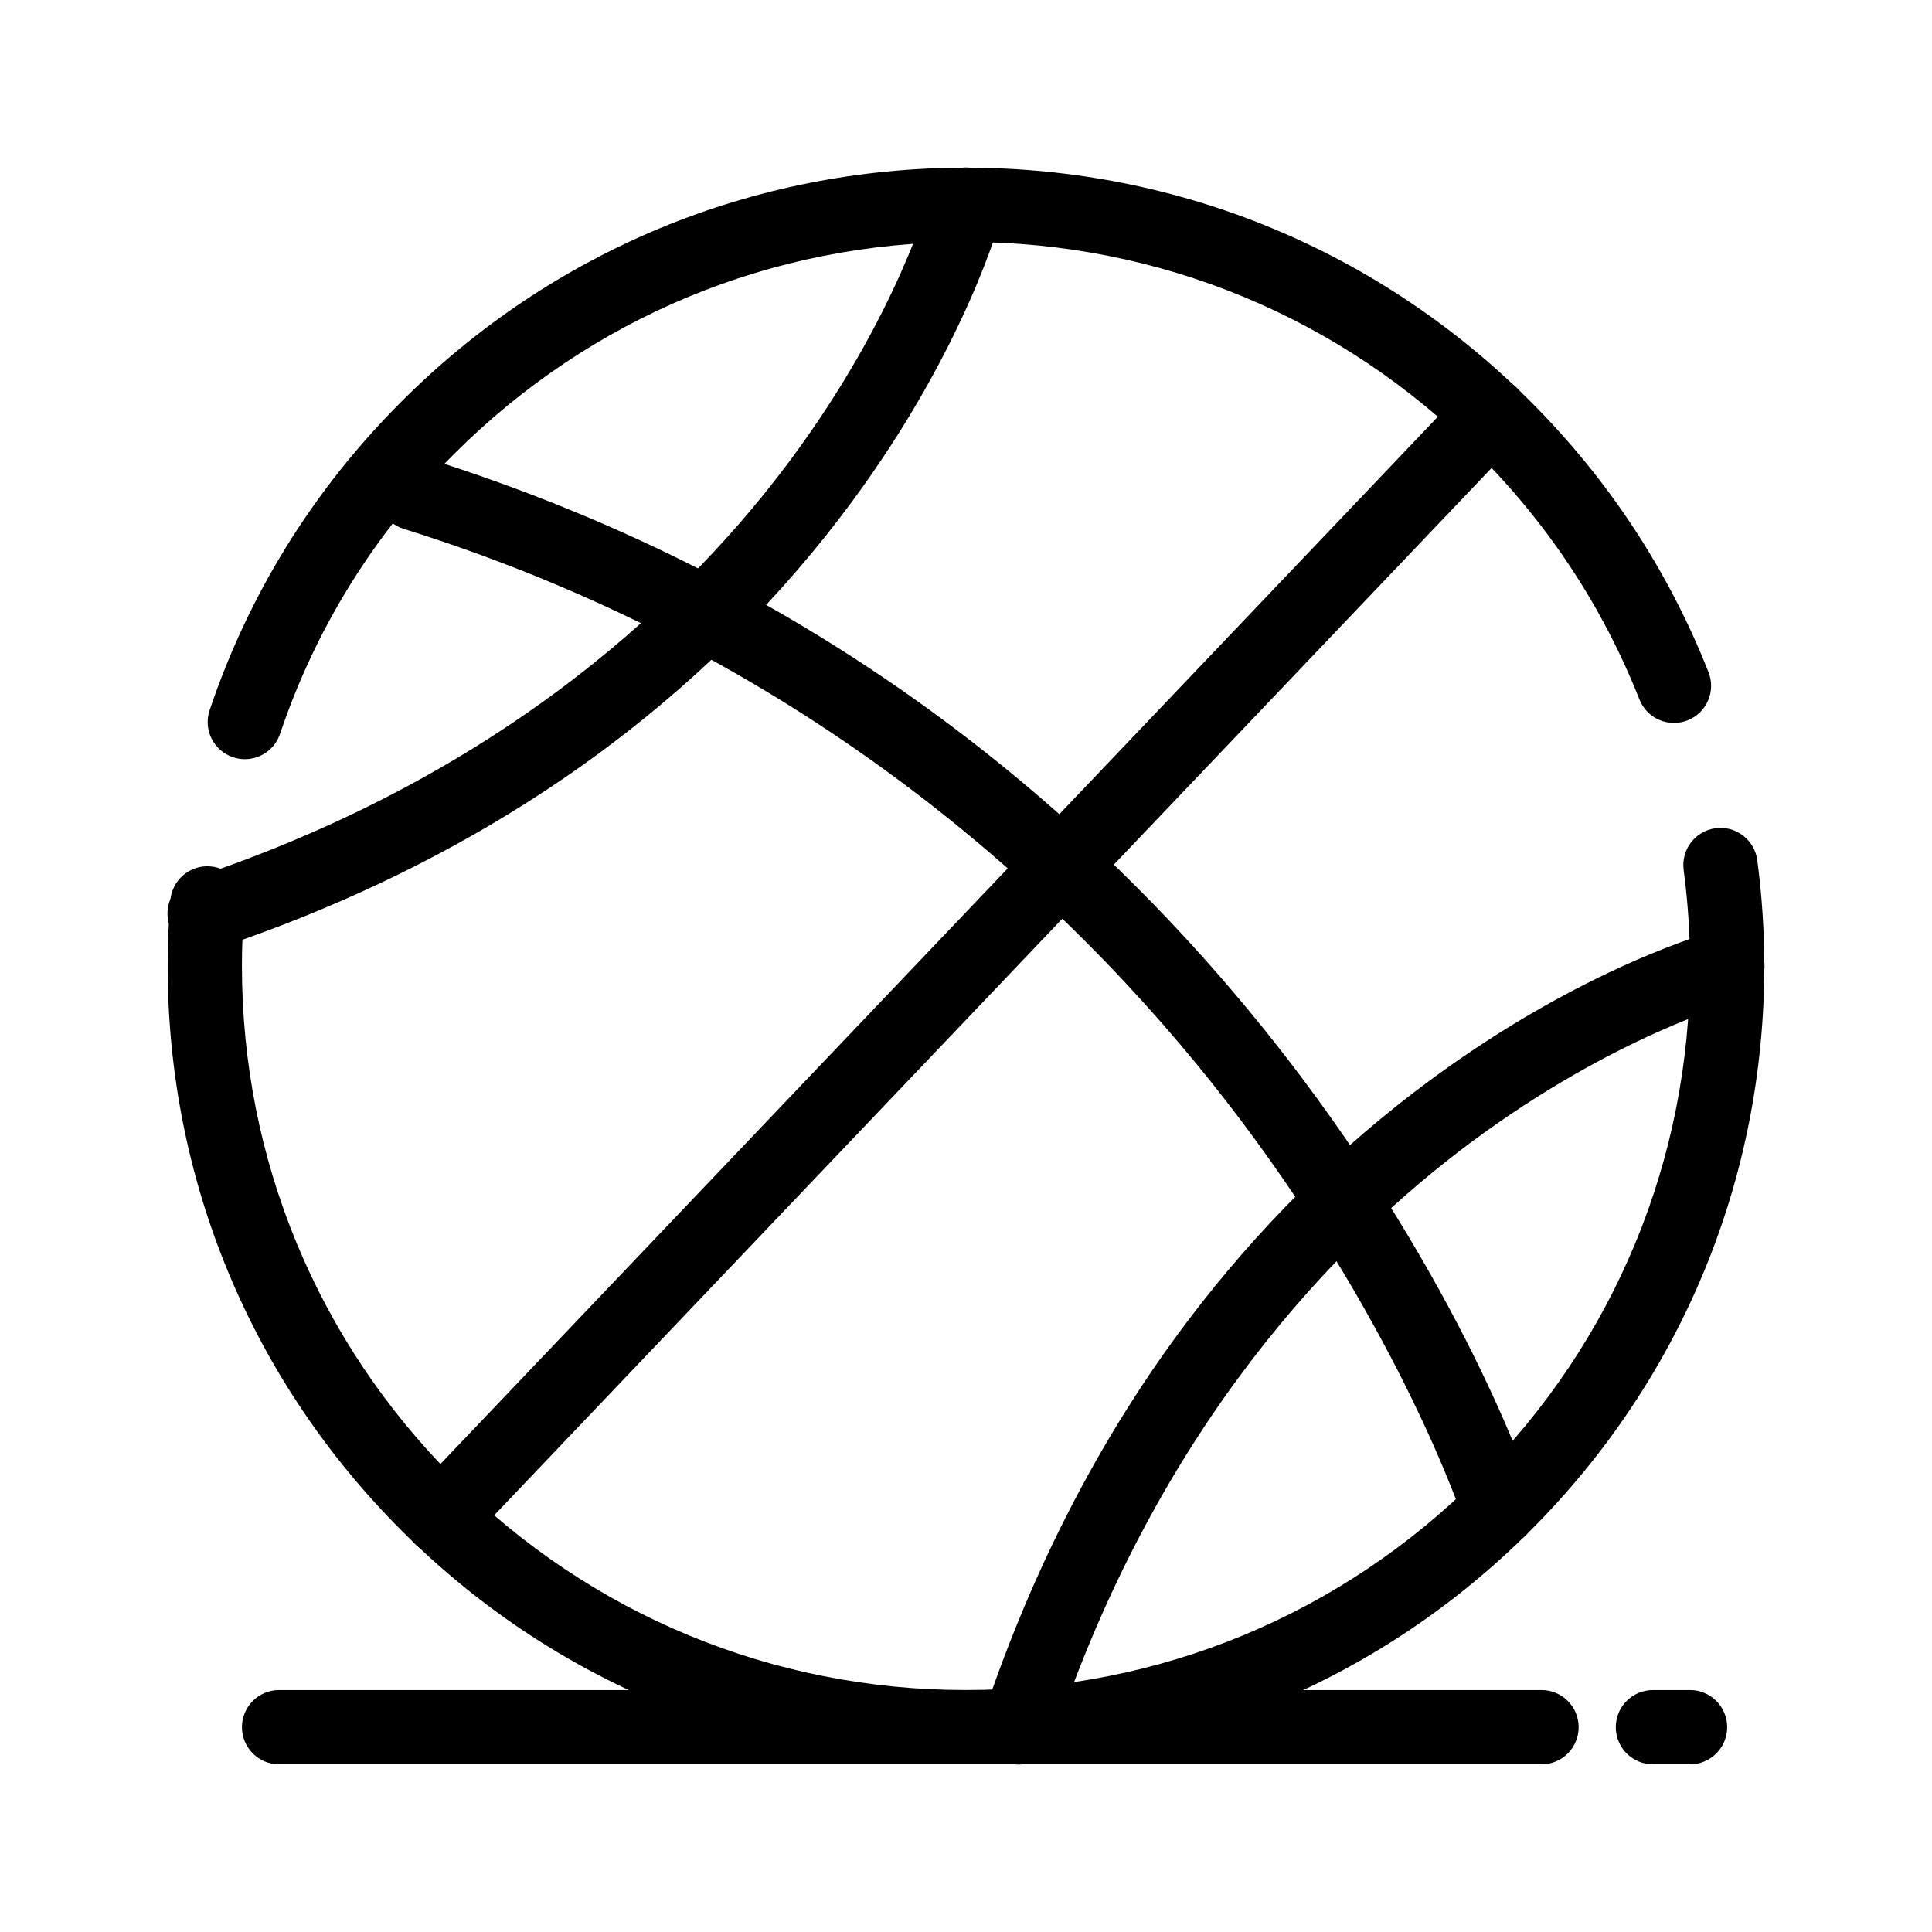
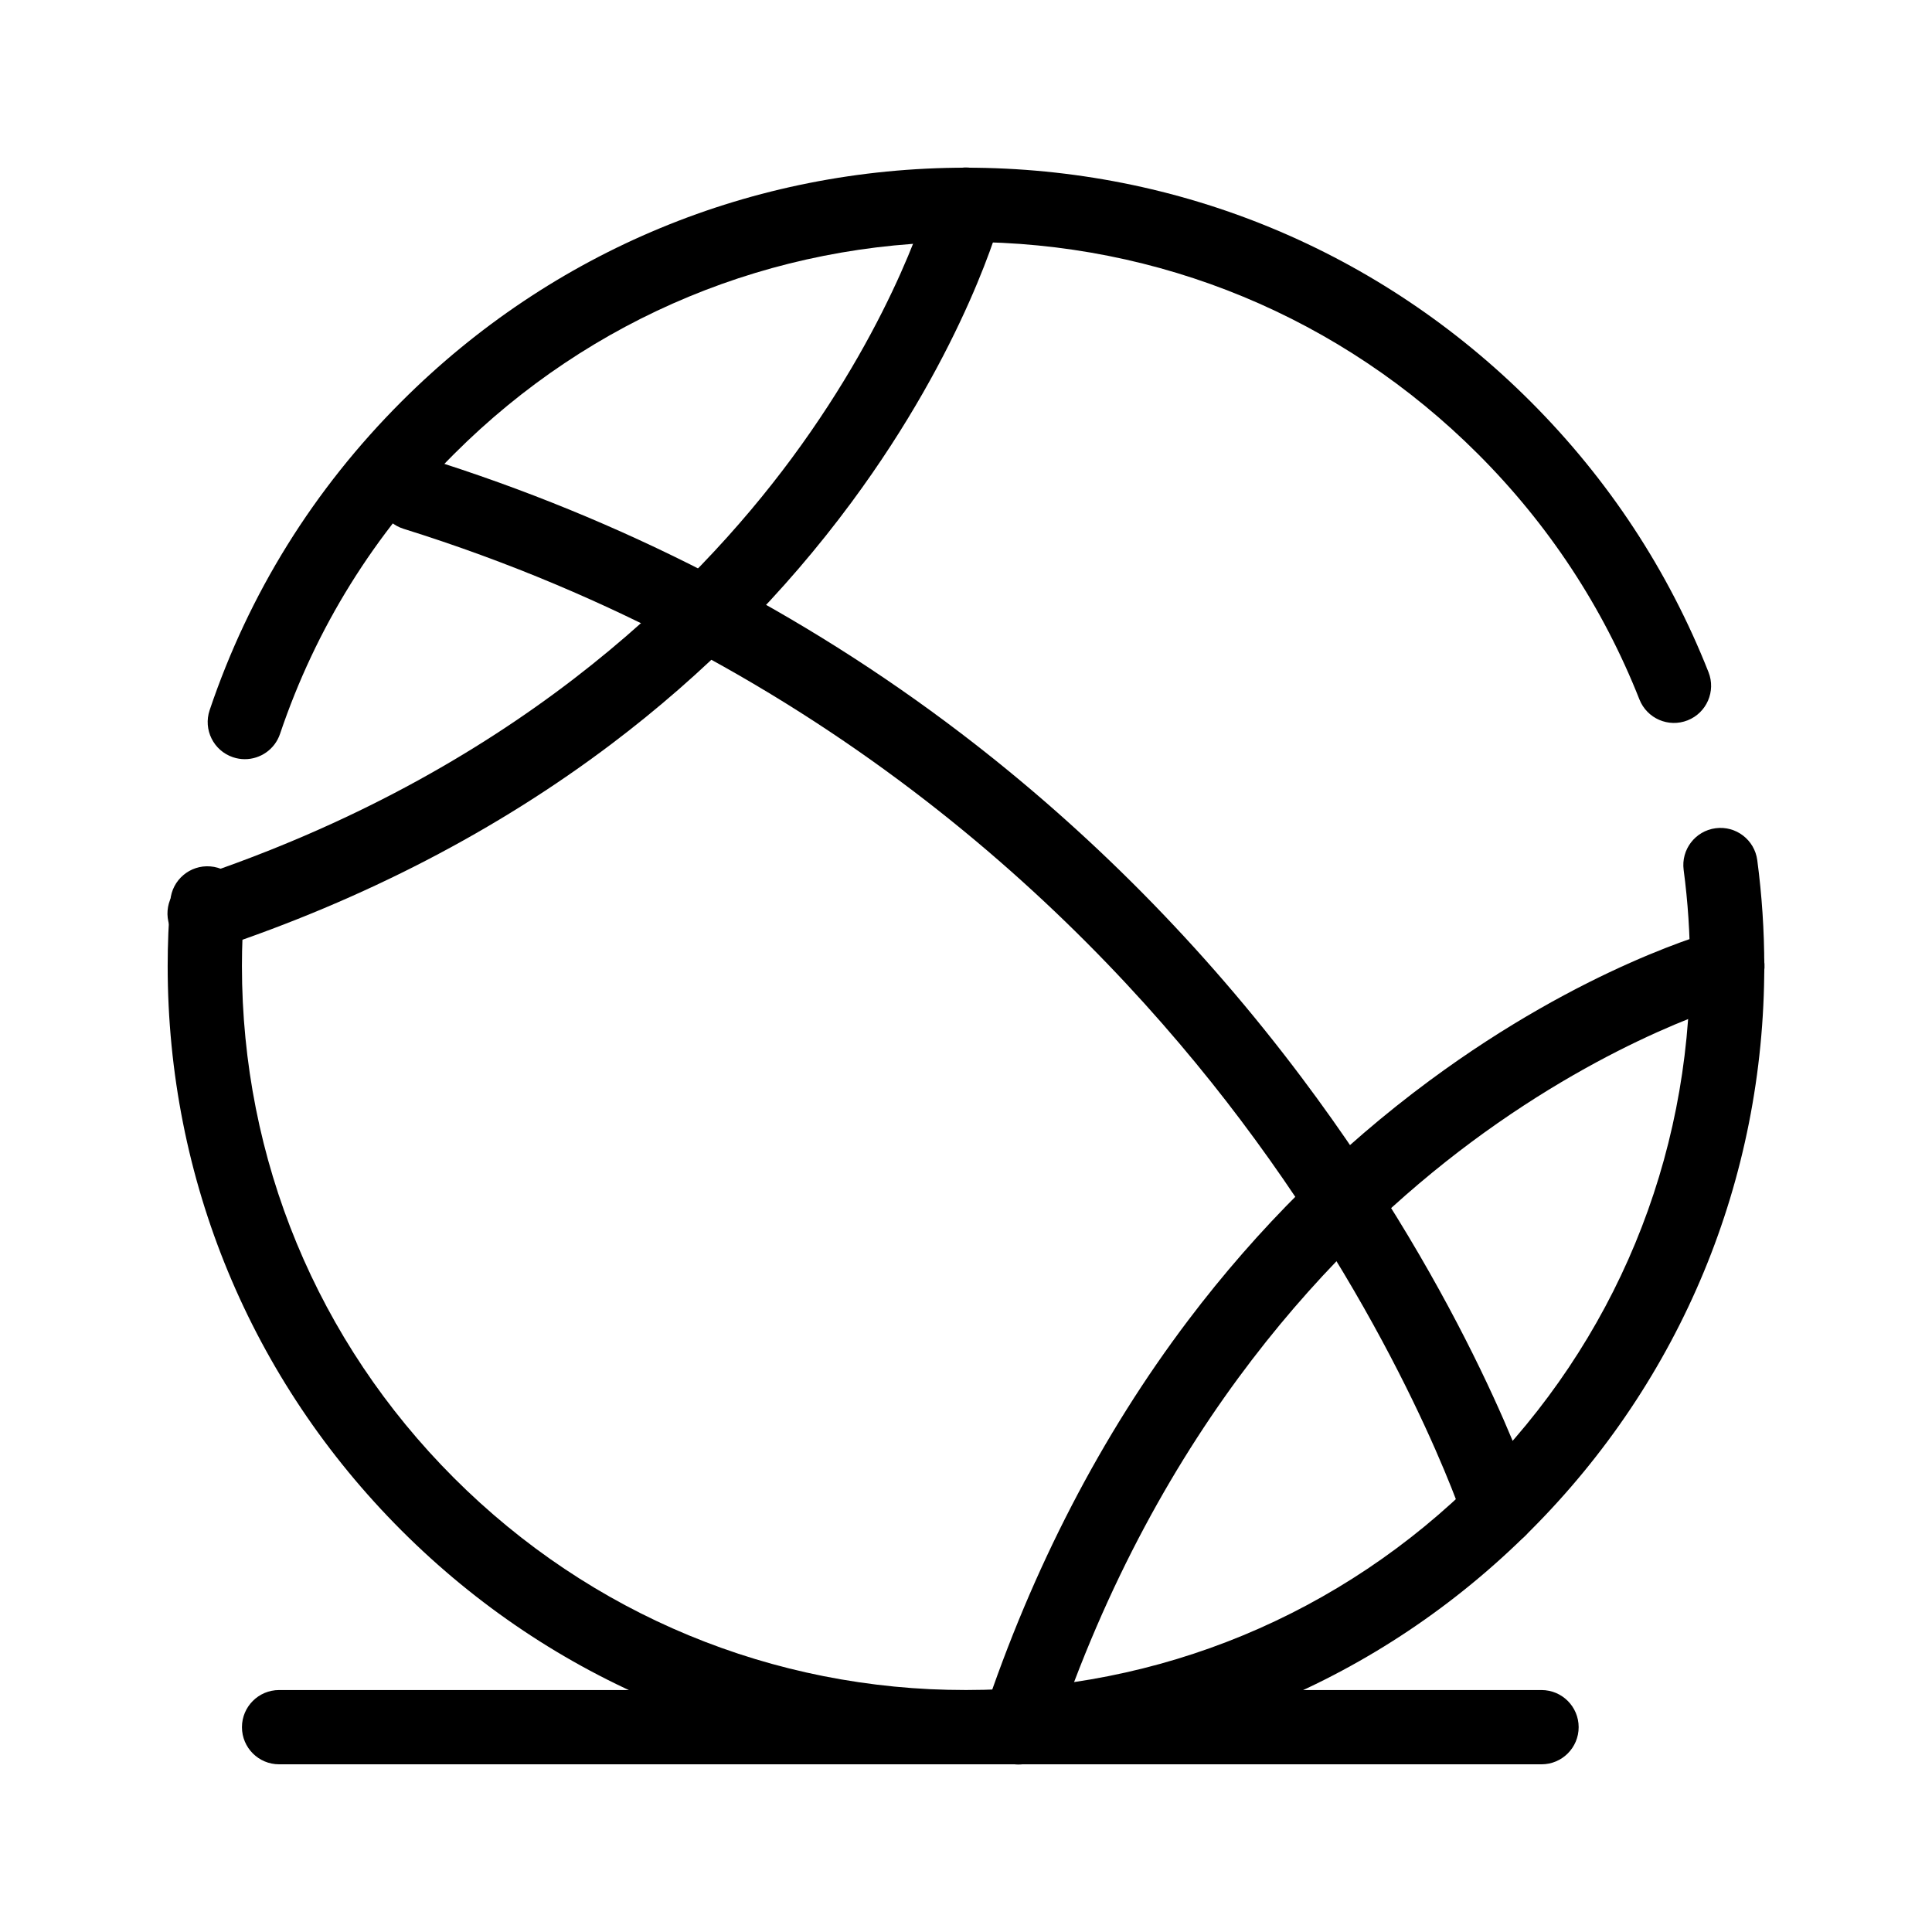
<svg xmlns="http://www.w3.org/2000/svg" fill="#000000" width="800px" height="800px" version="1.1" viewBox="144 144 512 512">
  <g>
    <path d="m400 611.56c-56.508 0-109.64-22.004-149.6-61.965-39.957-39.957-61.965-93.086-61.965-149.59 0-5.785 0.238-11.637 0.711-17.398 0.445-5.418 5.207-9.445 10.613-9 5.414 0.445 9.449 5.195 9 10.613-0.426 5.223-0.645 10.535-0.645 15.785 0 51.25 19.957 99.438 56.199 135.68 36.246 36.242 84.43 56.199 135.68 56.199s99.438-19.957 135.68-56.199c36.242-36.242 56.199-84.43 56.199-135.68 0-8.488-0.57-17.055-1.688-25.461-0.715-5.387 3.07-10.336 8.457-11.051 5.391-0.719 10.336 3.07 11.051 8.457 1.23 9.266 1.859 18.703 1.859 28.055 0 56.512-22.008 109.64-61.965 149.6-39.957 39.957-93.086 61.961-149.59 61.961zm-191.12-266.37c-1.043 0-2.106-0.168-3.148-0.52-5.148-1.738-7.914-7.32-6.176-12.469 10.457-30.988 27.566-58.508 50.852-81.797 39.957-39.957 93.086-61.965 149.6-61.965 56.508 0 109.64 22.008 149.6 61.965 20.648 20.648 36.516 44.777 47.164 71.723 1.996 5.055-0.48 10.77-5.535 12.77-5.055 1.996-10.77-0.48-12.77-5.535-9.652-24.422-24.047-46.305-42.777-65.039-36.242-36.242-84.43-56.203-135.68-56.203-51.254 0-99.438 19.957-135.68 56.199-21.125 21.125-36.641 46.078-46.121 74.172-1.387 4.109-5.219 6.699-9.324 6.699z" />
    <path d="m198.22 395.93c-4.121 0-7.957-2.609-9.332-6.731-1.719-5.156 1.066-10.727 6.223-12.445 83.824-27.941 132.57-75.961 158.71-111.32 28.125-38.051 36.582-69.402 36.664-69.715 1.383-5.254 6.766-8.391 12.02-7.012 5.254 1.383 8.395 6.766 7.012 12.02-0.375 1.426-9.527 35.348-39.871 76.402-17.73 23.988-39.098 45.512-63.512 63.969-30.434 23.012-65.691 41.285-104.8 54.324-1.035 0.344-2.082 0.508-3.113 0.508z" />
    <path d="m413.92 611.62c-1.031 0-2.082-0.164-3.113-0.508-5.156-1.719-7.941-7.293-6.223-12.445 13.035-39.105 31.312-74.367 54.32-104.8 18.461-24.414 39.98-45.781 63.969-63.512 41.055-30.344 74.977-39.496 76.402-39.871 5.25-1.379 10.637 1.758 12.02 7.012 1.383 5.25-1.75 10.629-6.996 12.016-0.461 0.125-32.434 8.91-70.488 37.234-35.094 26.121-82.766 74.762-110.56 158.14-1.375 4.121-5.215 6.731-9.332 6.731z" />
    <path d="m541.27 553.84c-4.148 0-8.004-2.644-9.355-6.801-0.16-0.488-16.441-49.57-59.176-106.28-39.258-52.098-109.6-121.56-221.79-156.62-5.188-1.621-8.078-7.141-6.457-12.328 1.621-5.188 7.141-8.074 12.328-6.457 51.883 16.215 99.613 40.773 141.87 72.992 33.789 25.766 64.156 56.453 90.254 91.207 44.492 59.246 61.012 109.3 61.691 111.41 1.676 5.168-1.156 10.719-6.324 12.395-1.004 0.324-2.027 0.48-3.035 0.48z" />
-     <path d="m260.84 555.96c-2.438 0-4.879-0.898-6.785-2.715-3.938-3.75-4.086-9.977-0.34-13.91l278.32-292.23c3.746-3.938 9.977-4.086 13.91-0.34 3.934 3.75 4.086 9.977 0.34 13.91l-278.32 292.23c-1.934 2.031-4.527 3.055-7.125 3.055z" />
    <path d="m552.52 611.56h-334.56c-5.434 0-9.84-4.406-9.84-9.84s4.406-9.84 9.84-9.84h334.56c5.434 0 9.84 4.406 9.84 9.84s-4.406 9.84-9.84 9.84z" />
-     <path d="m591.88 611.56h-9.84c-5.434 0-9.84-4.406-9.84-9.84s4.406-9.84 9.84-9.84h9.84c5.434 0 9.84 4.406 9.84 9.84s-4.406 9.84-9.84 9.84z" />
  </g>
</svg>